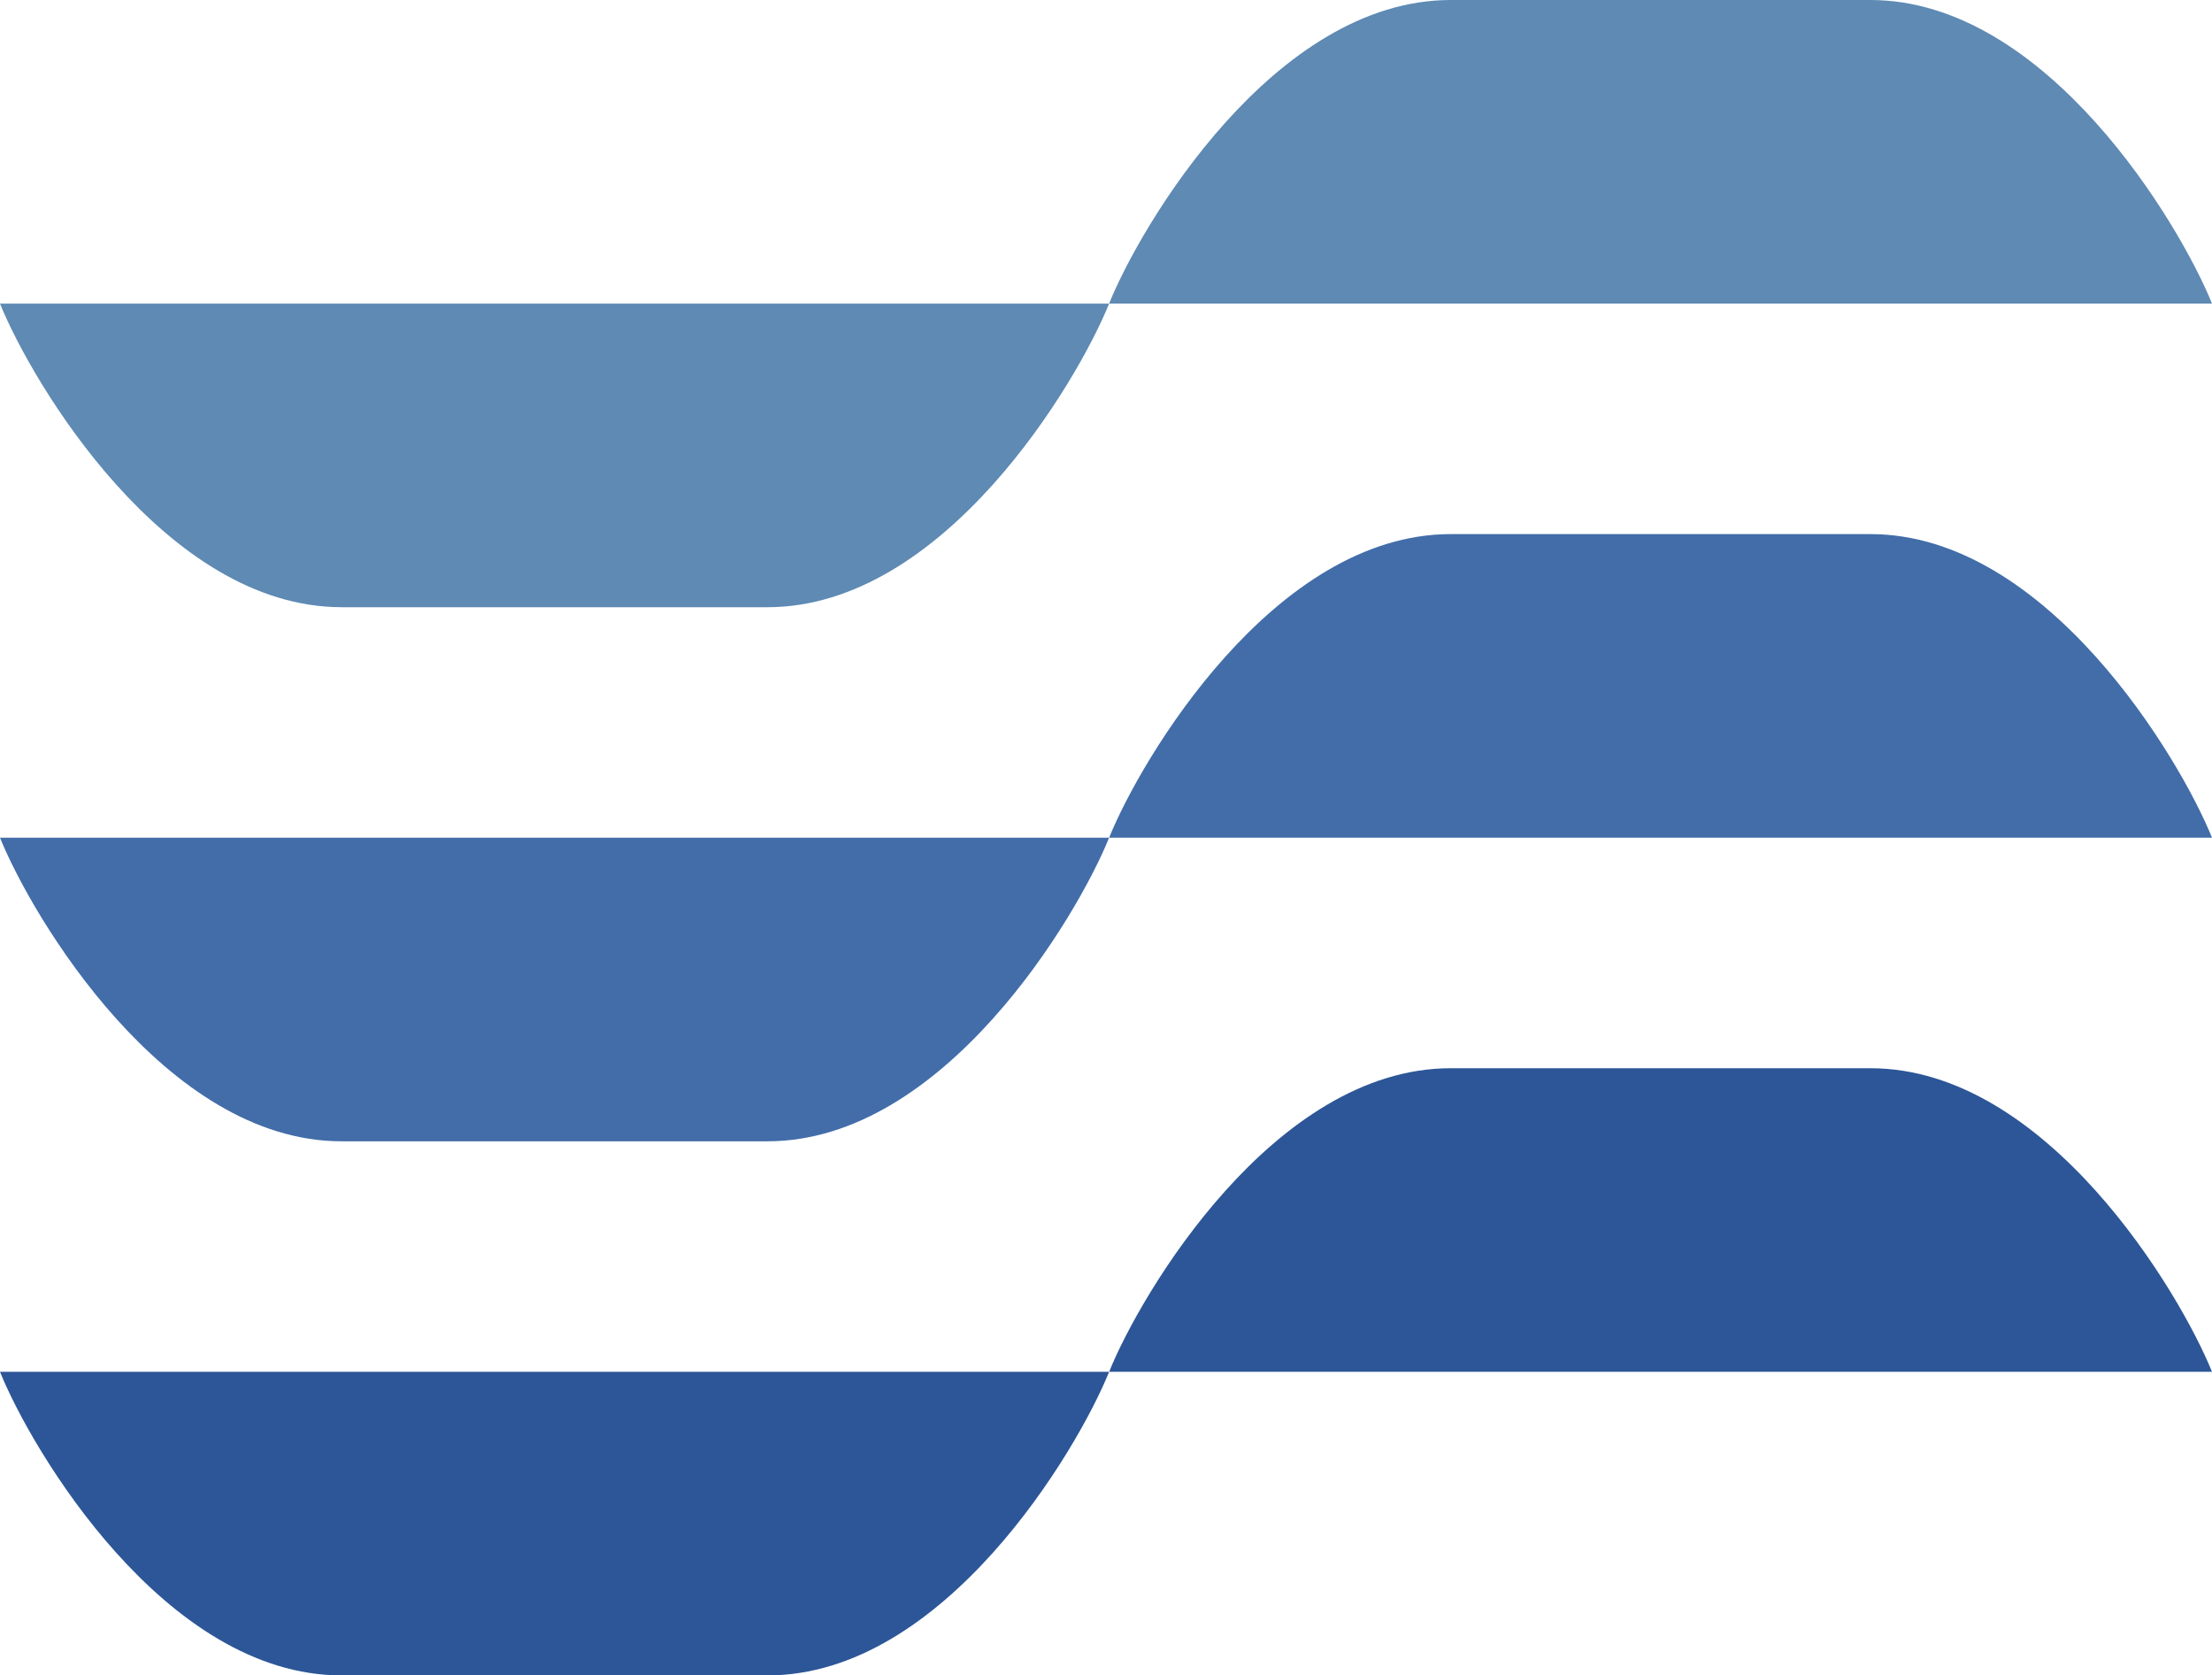
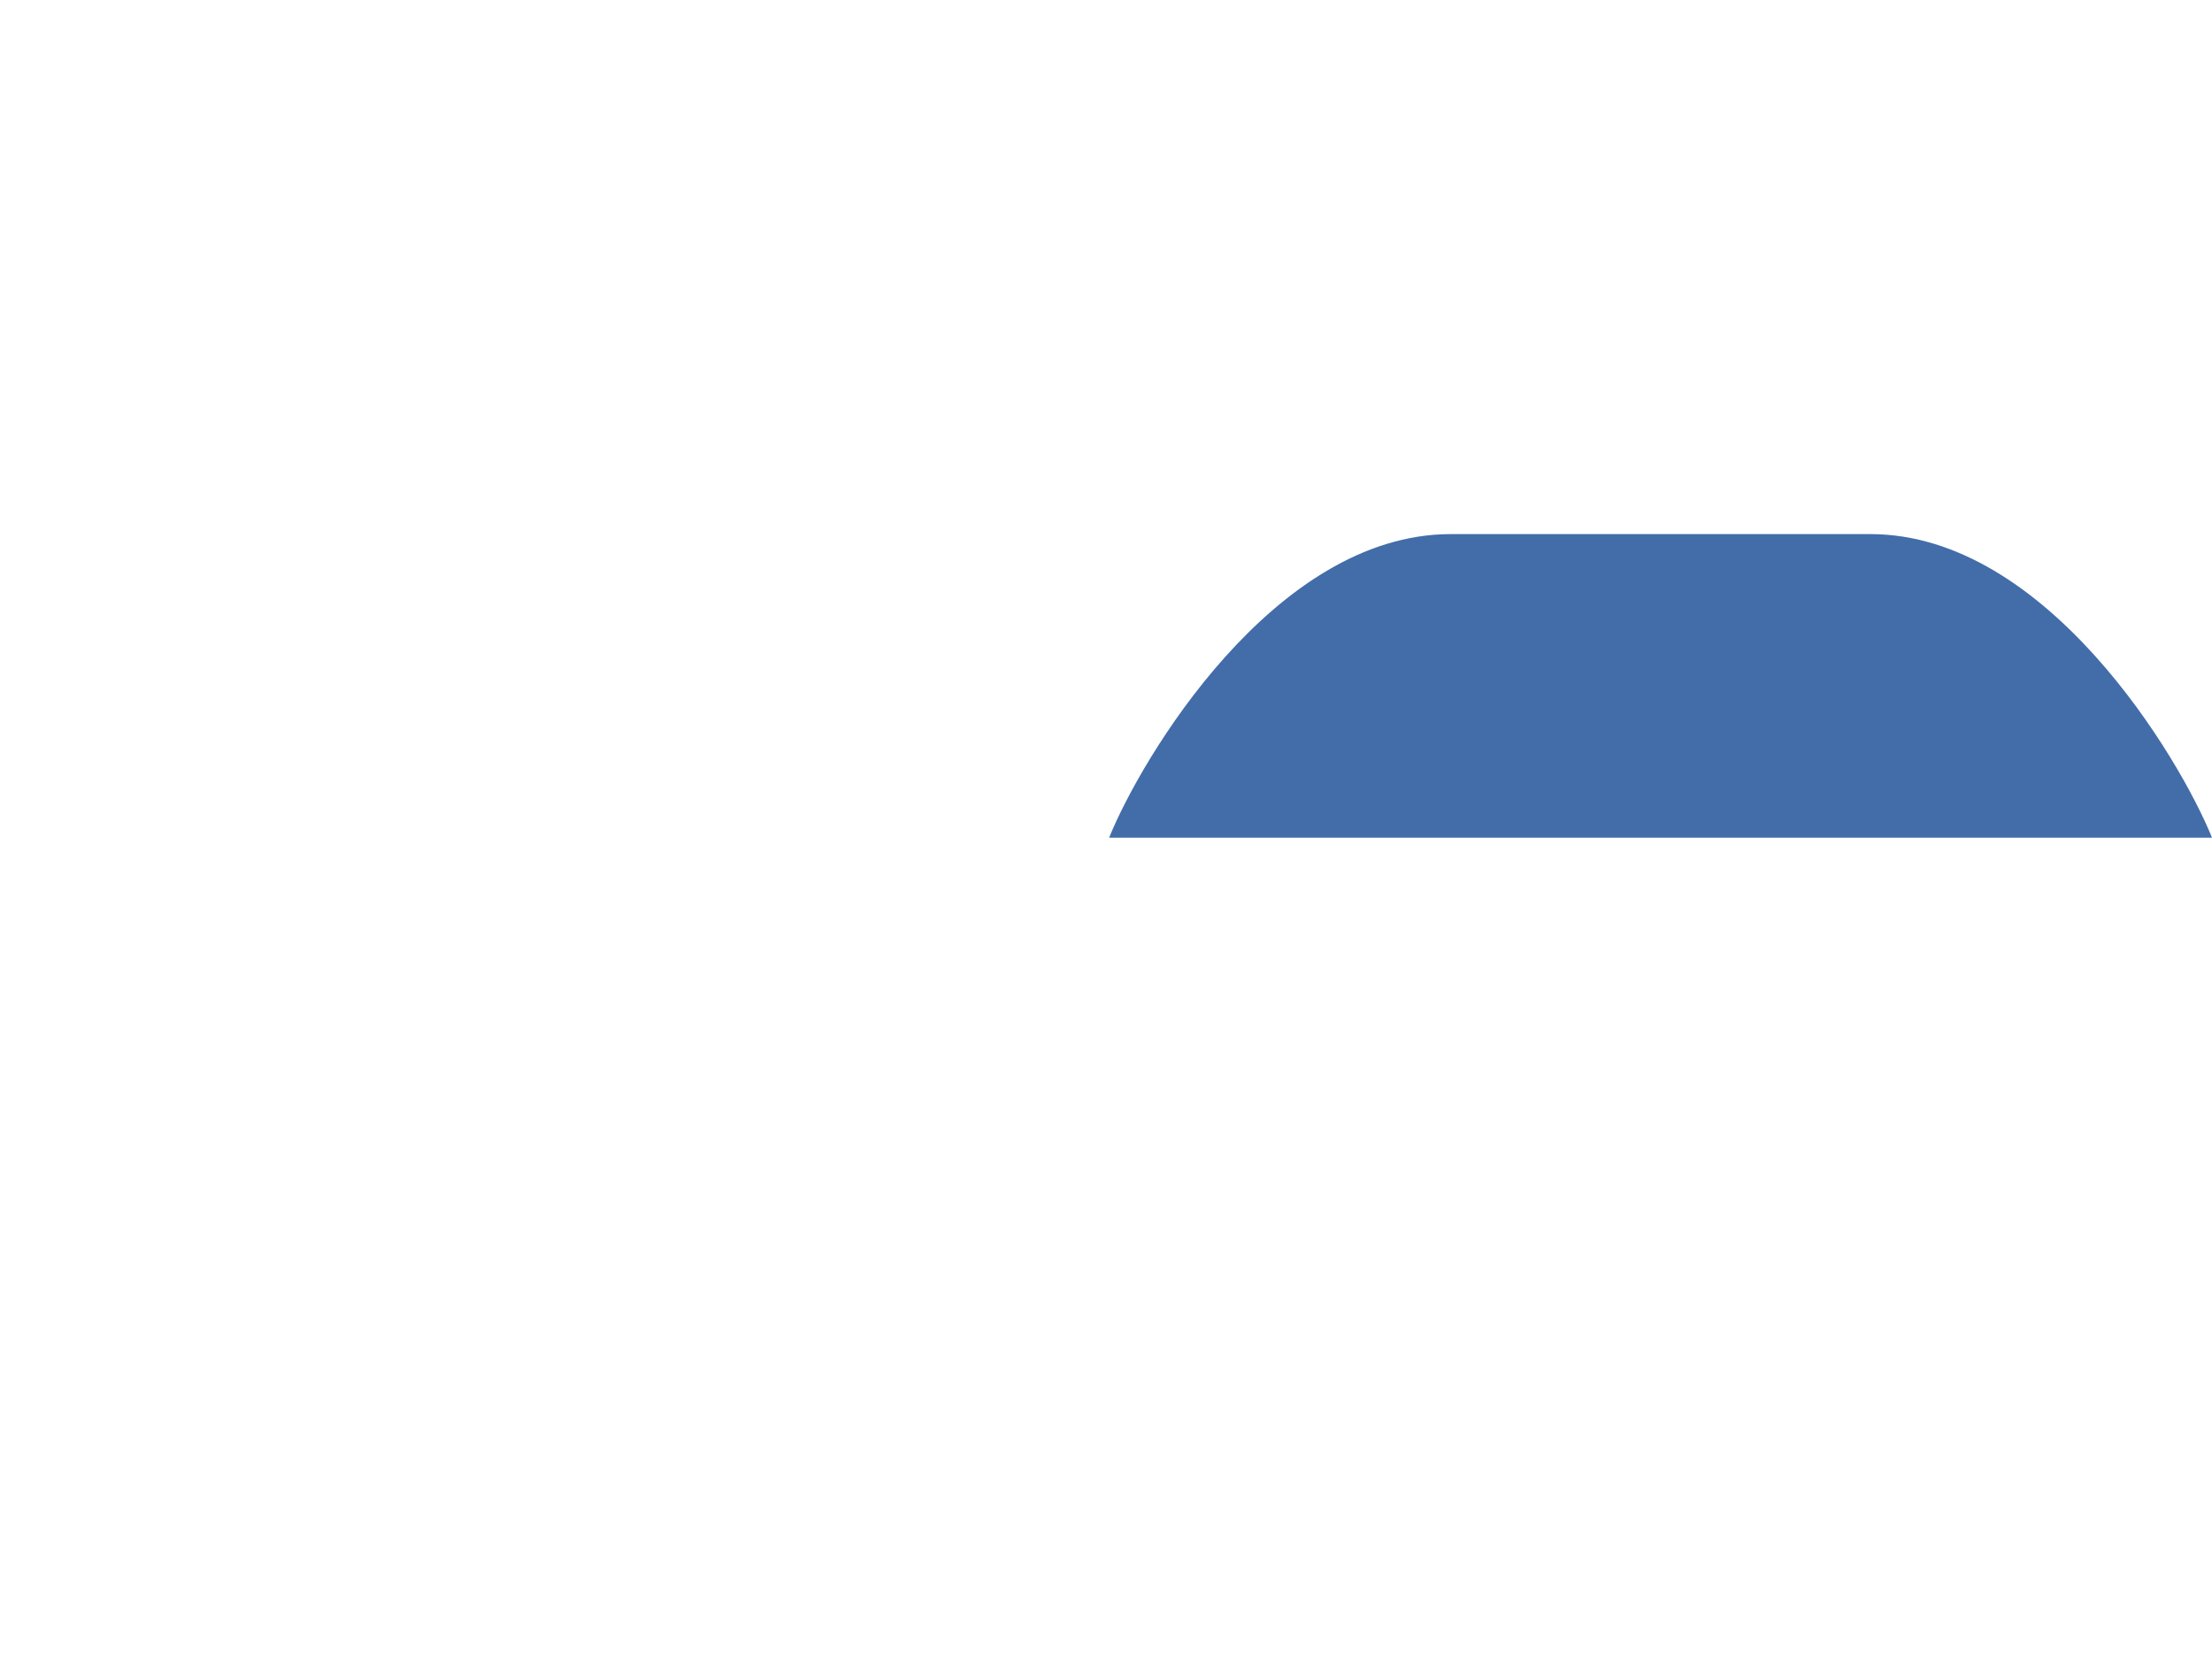
<svg xmlns="http://www.w3.org/2000/svg" id="Ebene_2" data-name="Ebene 2" viewBox="0 0 1151.03 871.77">
  <defs>
    <style> .cls-1 { fill: #426da9; } .cls-1, .cls-2, .cls-3, .cls-4, .cls-5 { fill-rule: evenodd; } .cls-2 { fill: #5e8ab4; } .cls-3 { fill: #426da9; } .cls-4 { fill: #2c5697; } .cls-5 { fill: #5e8ab4; } </style>
  </defs>
  <g id="Ebene_1" data-name="Ebene 1">
    <g>
-       <path class="cls-4" d="M577.13,713.8h573.9c-16.36-40.65-85.81-157.97-177.77-157.97h-218.35c-91.96,0-161.42,117.32-177.77,157.97h0Z" />
      <path class="cls-3" d="M577.13,435.88h573.9c-16.36-40.65-85.81-157.97-177.77-157.97h-218.35c-91.96,0-161.42,117.32-177.77,157.97h0Z" />
-       <path class="cls-5" d="M577.13,157.97h573.9C1134.67,117.32,1065.22,0,973.25,0h-218.35c-91.96,0-161.42,117.32-177.77,157.97h0Z" />
-       <path class="cls-4" d="M399.36,871.77c91.96,0,161.41-117.32,177.77-157.97H0c16.36,40.65,85.82,157.97,177.77,157.97h221.6Z" />
-       <path class="cls-1" d="M399.36,593.86c91.96,0,161.41-117.32,177.77-157.97H0c16.36,40.65,85.82,157.97,177.77,157.97h221.6Z" />
-       <path class="cls-2" d="M399.36,315.95c91.96,0,161.41-117.32,177.77-157.97H0c16.36,40.65,85.82,157.97,177.77,157.97h221.6Z" />
    </g>
  </g>
</svg>